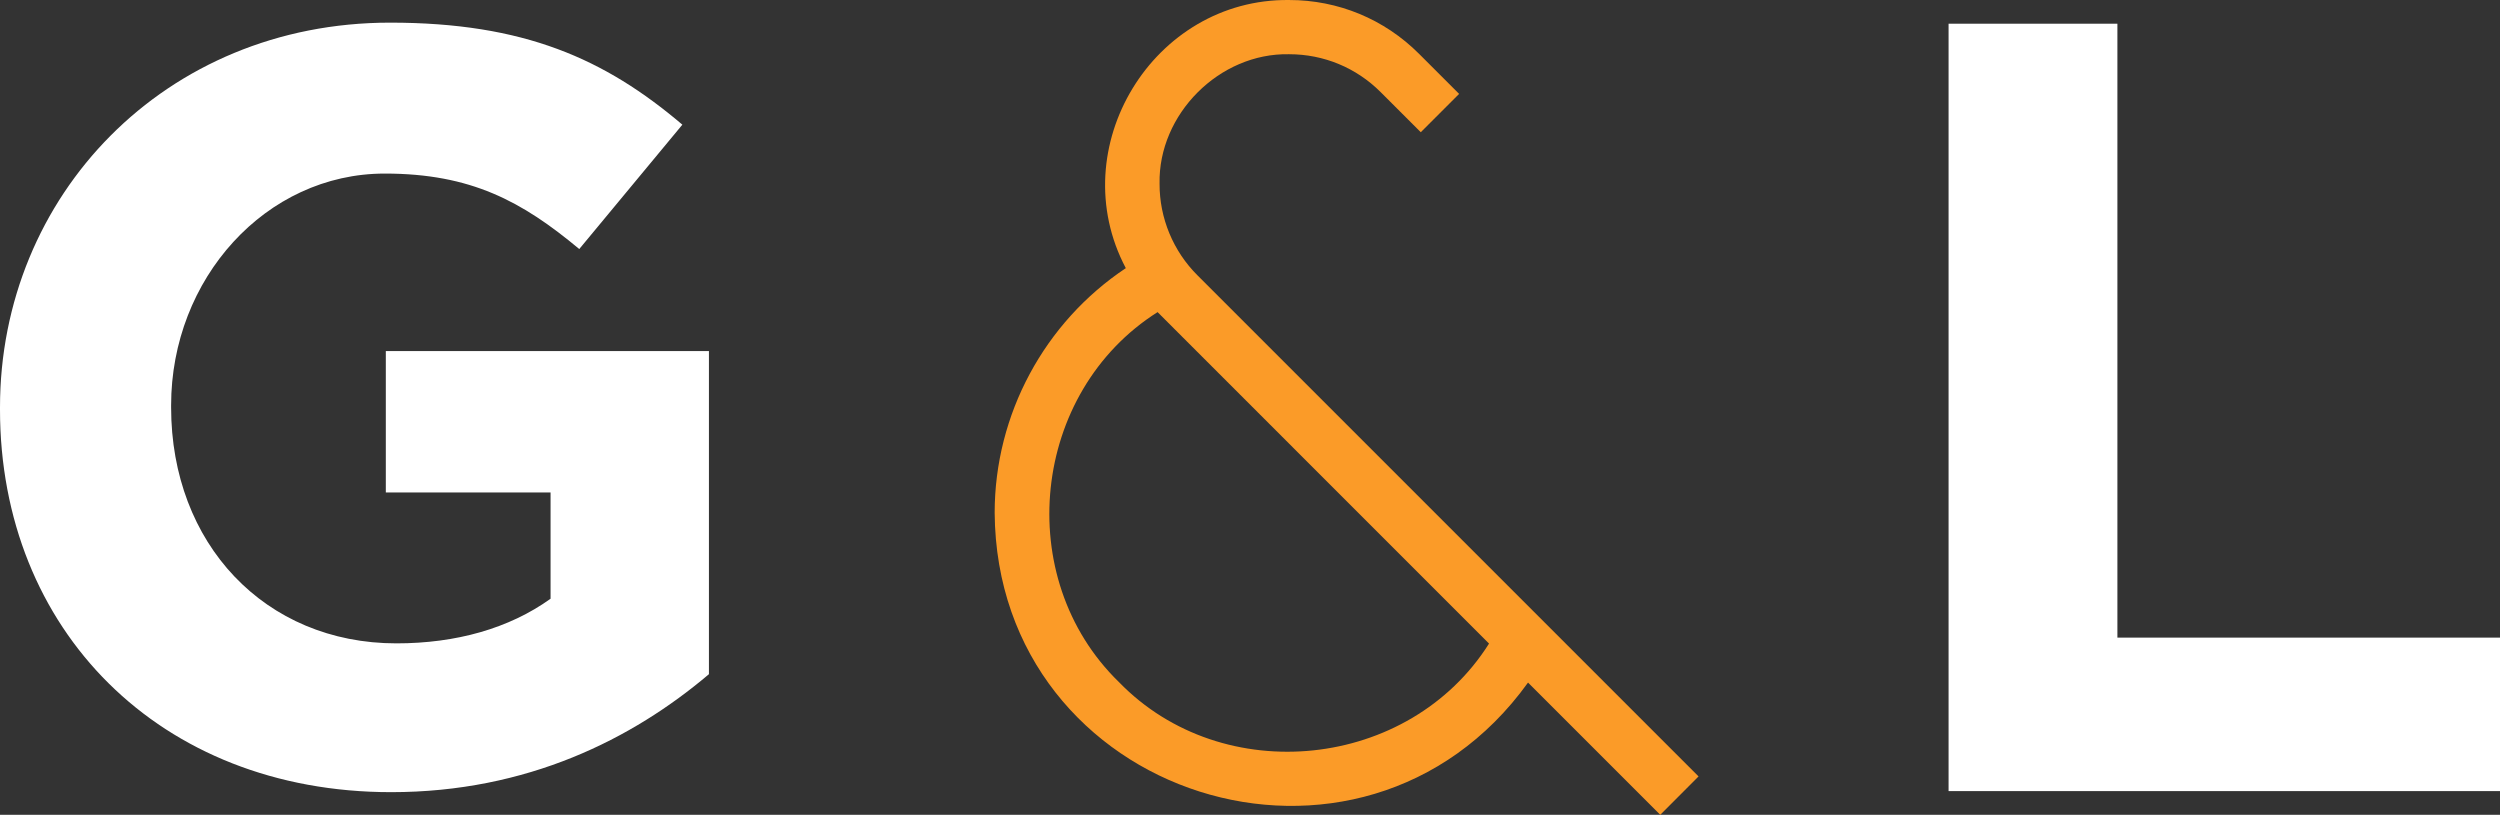
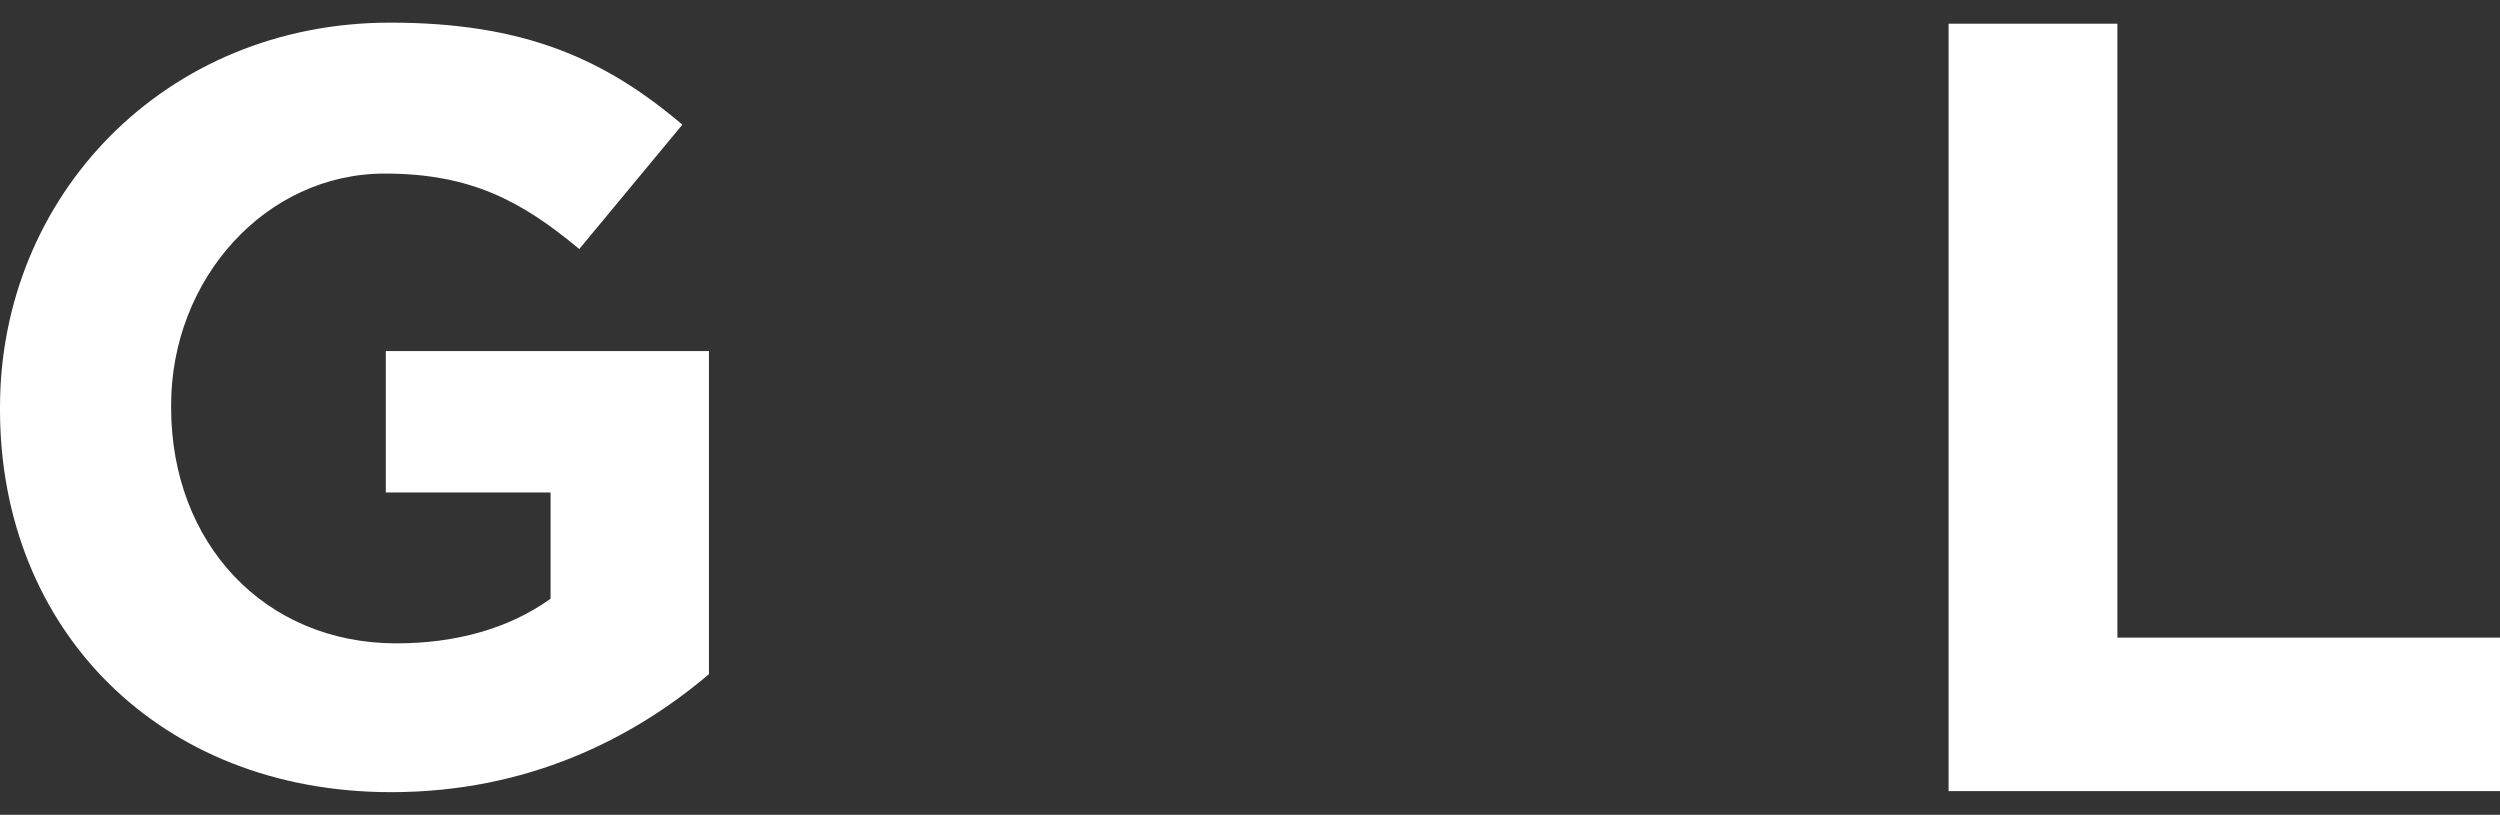
<svg xmlns="http://www.w3.org/2000/svg" id="a" width="800" height="260.736" viewBox="0 0 800 260.736">
  <rect x="0" y="0" width="800" height="260.736" fill="#333333" stroke="none" />
  <defs>
    <style>.e{fill:#fb9b28;}.f{fill:#fff;fill-rule:evenodd;}</style>
  </defs>
  <polygon id="b" class="f" points="623.544 7.586 677.568 7.586 677.568 204.038 800 204.038 800 253.151 623.544 253.151 623.544 7.586" />
-   <path id="c" class="e" d="m531.284,260.736l-42.314-42.312c-53.267,74.029-170.025,37.115-170.677-54.329-0-31.484,15.934-60.947,41.966-78.29C339.918,47.355,368.937-.475,412.513.004c15.71-0,30.477,6.113,41.583,17.219l12.822,12.822-12.268,12.268-12.828-12.822c-7.823-7.829-18.233-12.138-29.31-12.138-22.291-.463-41.909,19.175-41.453,41.454-.037,10.995,4.392,21.609,12.143,29.31,0,0,160.338,160.338,160.338,160.338l-12.256,12.283Zm-160.857-160.86c-40.421,25.565-46.677,85.077-12.343,118.413,33.285,34.29,92.906,28.055,118.406-12.344-.665-.671-105.504-105.493-106.063-106.069Z" />
  <path id="d" class="f" d="m0,131.049v-.681C0,62.684,52.719,7.245,124.824,7.245c42.855,0,68.704,11.565,93.533,32.652l-32.992,39.794c-18.366-15.306-34.692-24.149-62.242-24.149-38.094,0-68.364,33.672-68.364,74.146v.68c0,43.536,29.931,75.507,72.106,75.507,19.047,0,36.053-4.761,49.317-14.285v-34.012h-52.719v-45.236h103.396v103.396c-24.488,20.747-58.16,37.753-101.696,37.753C51.018,253.492,0,201.453,0,131.049" />
</svg>